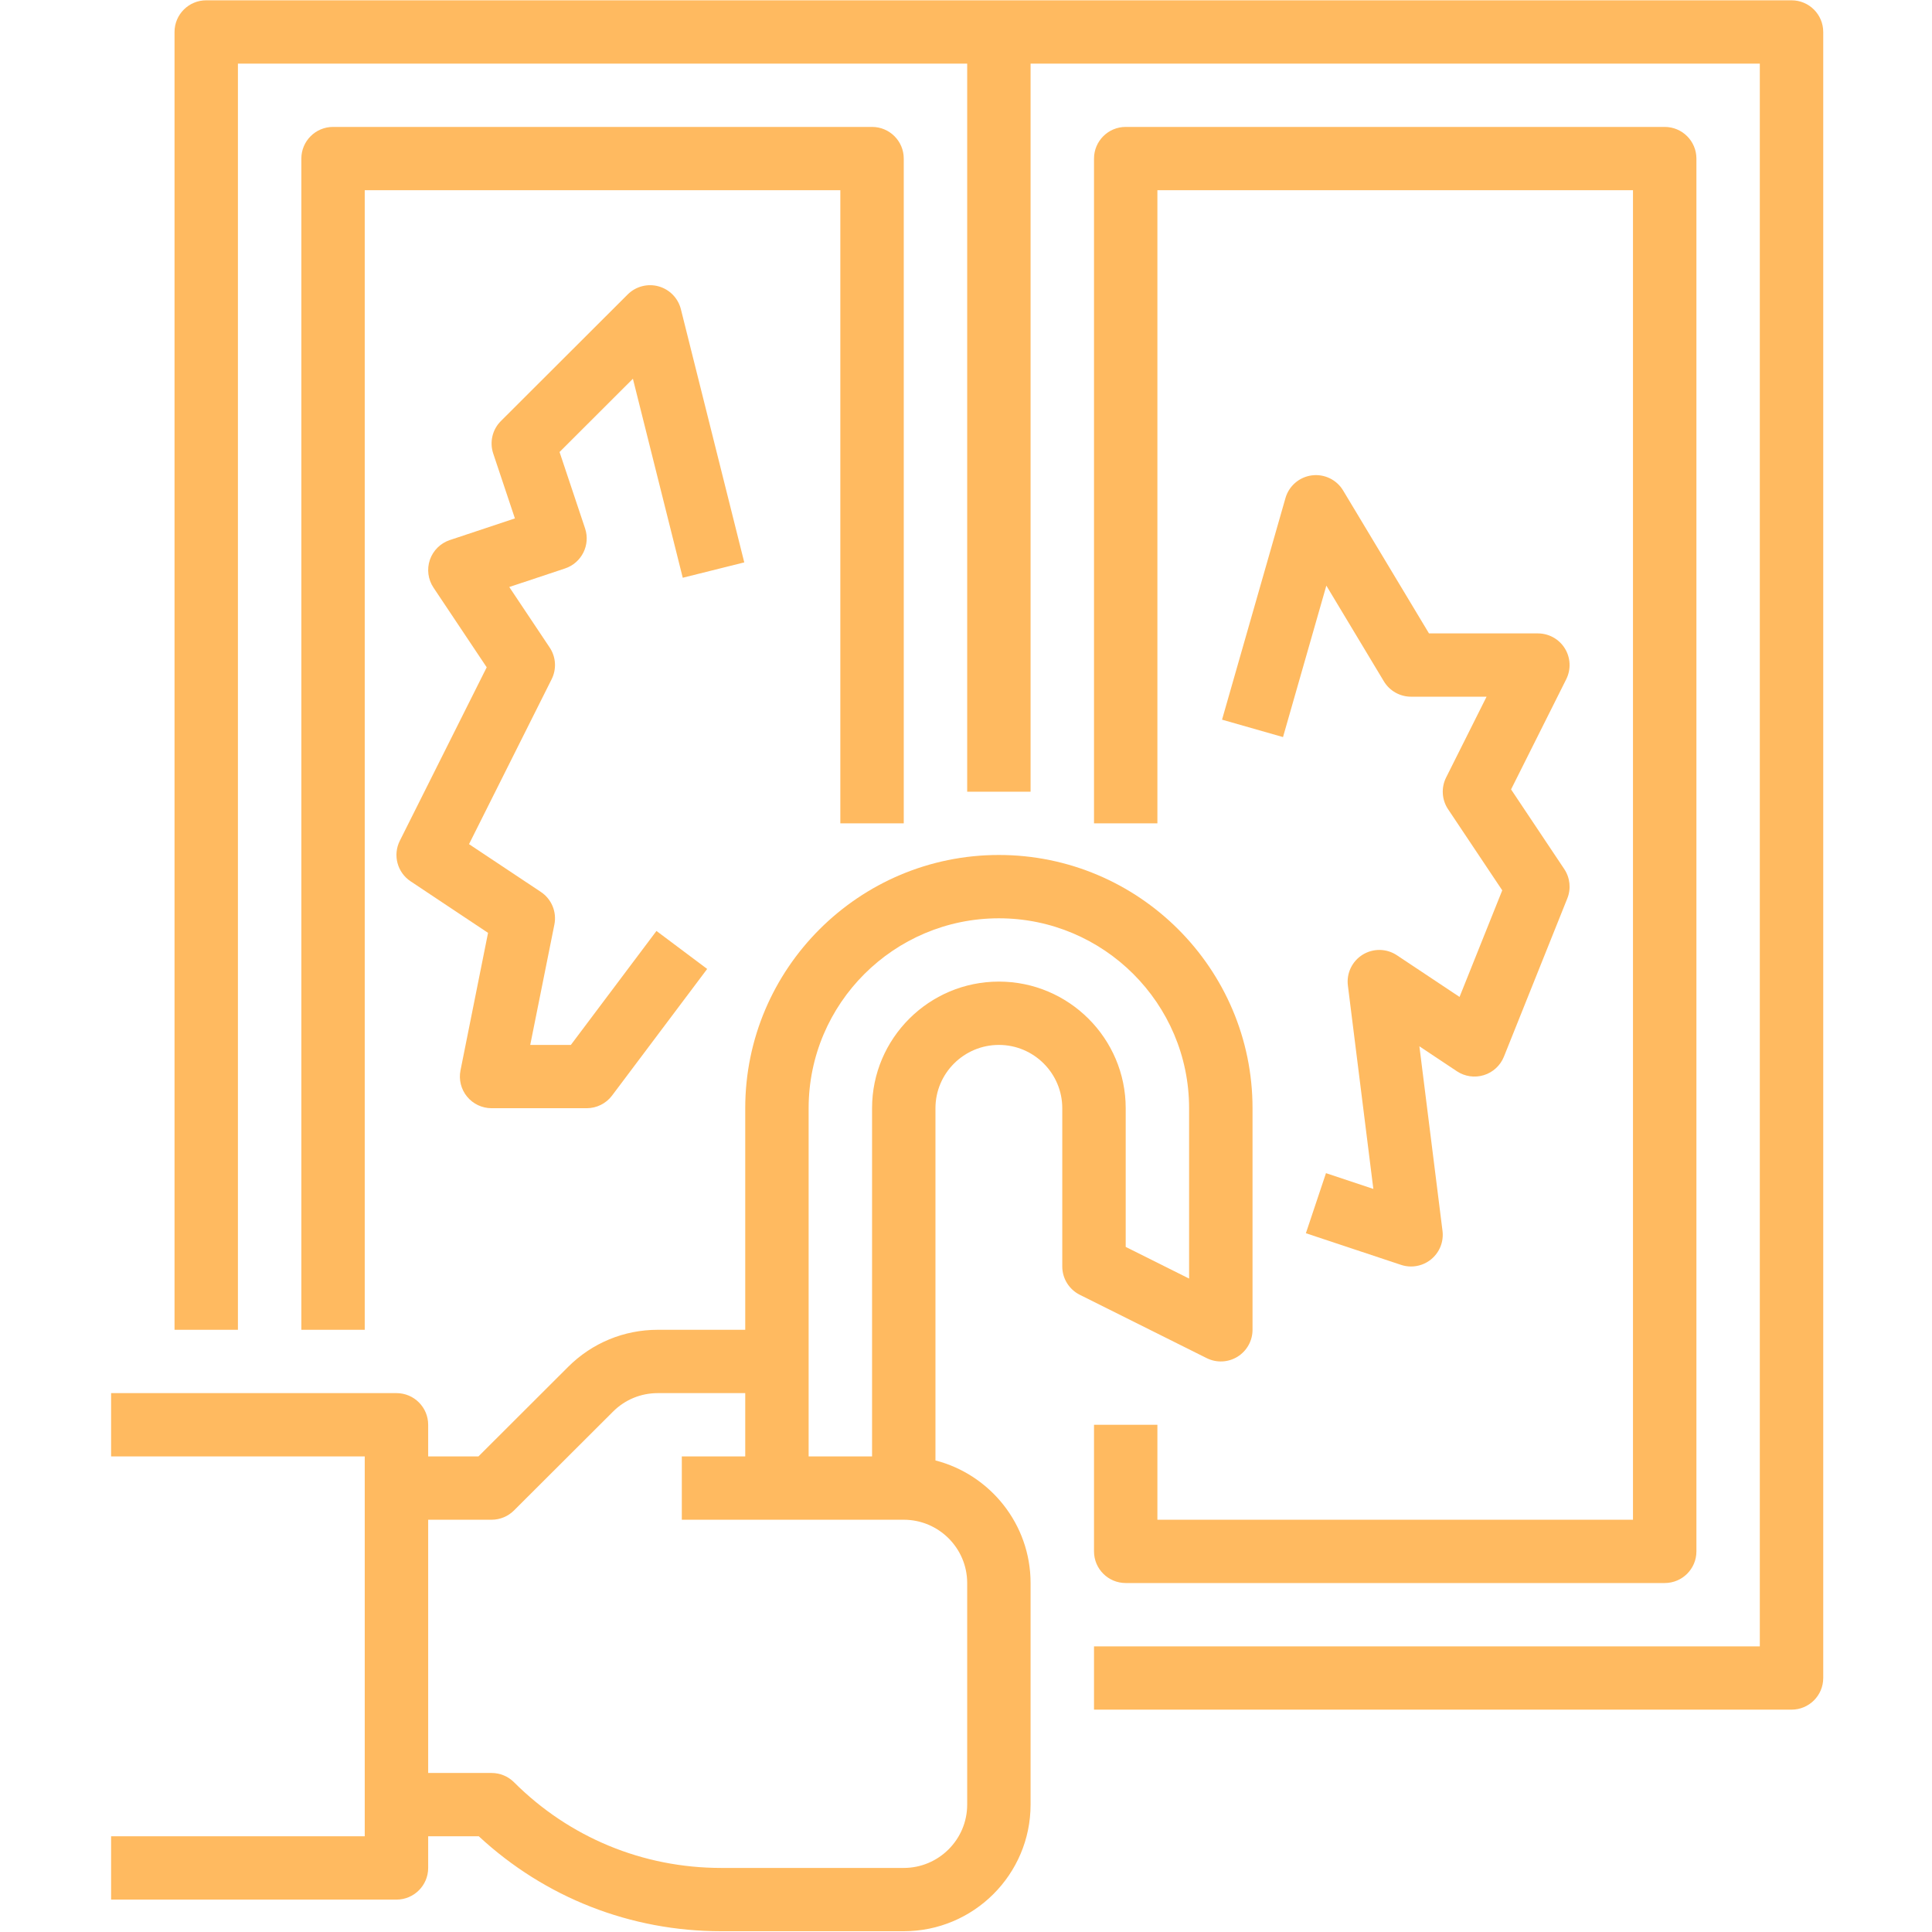
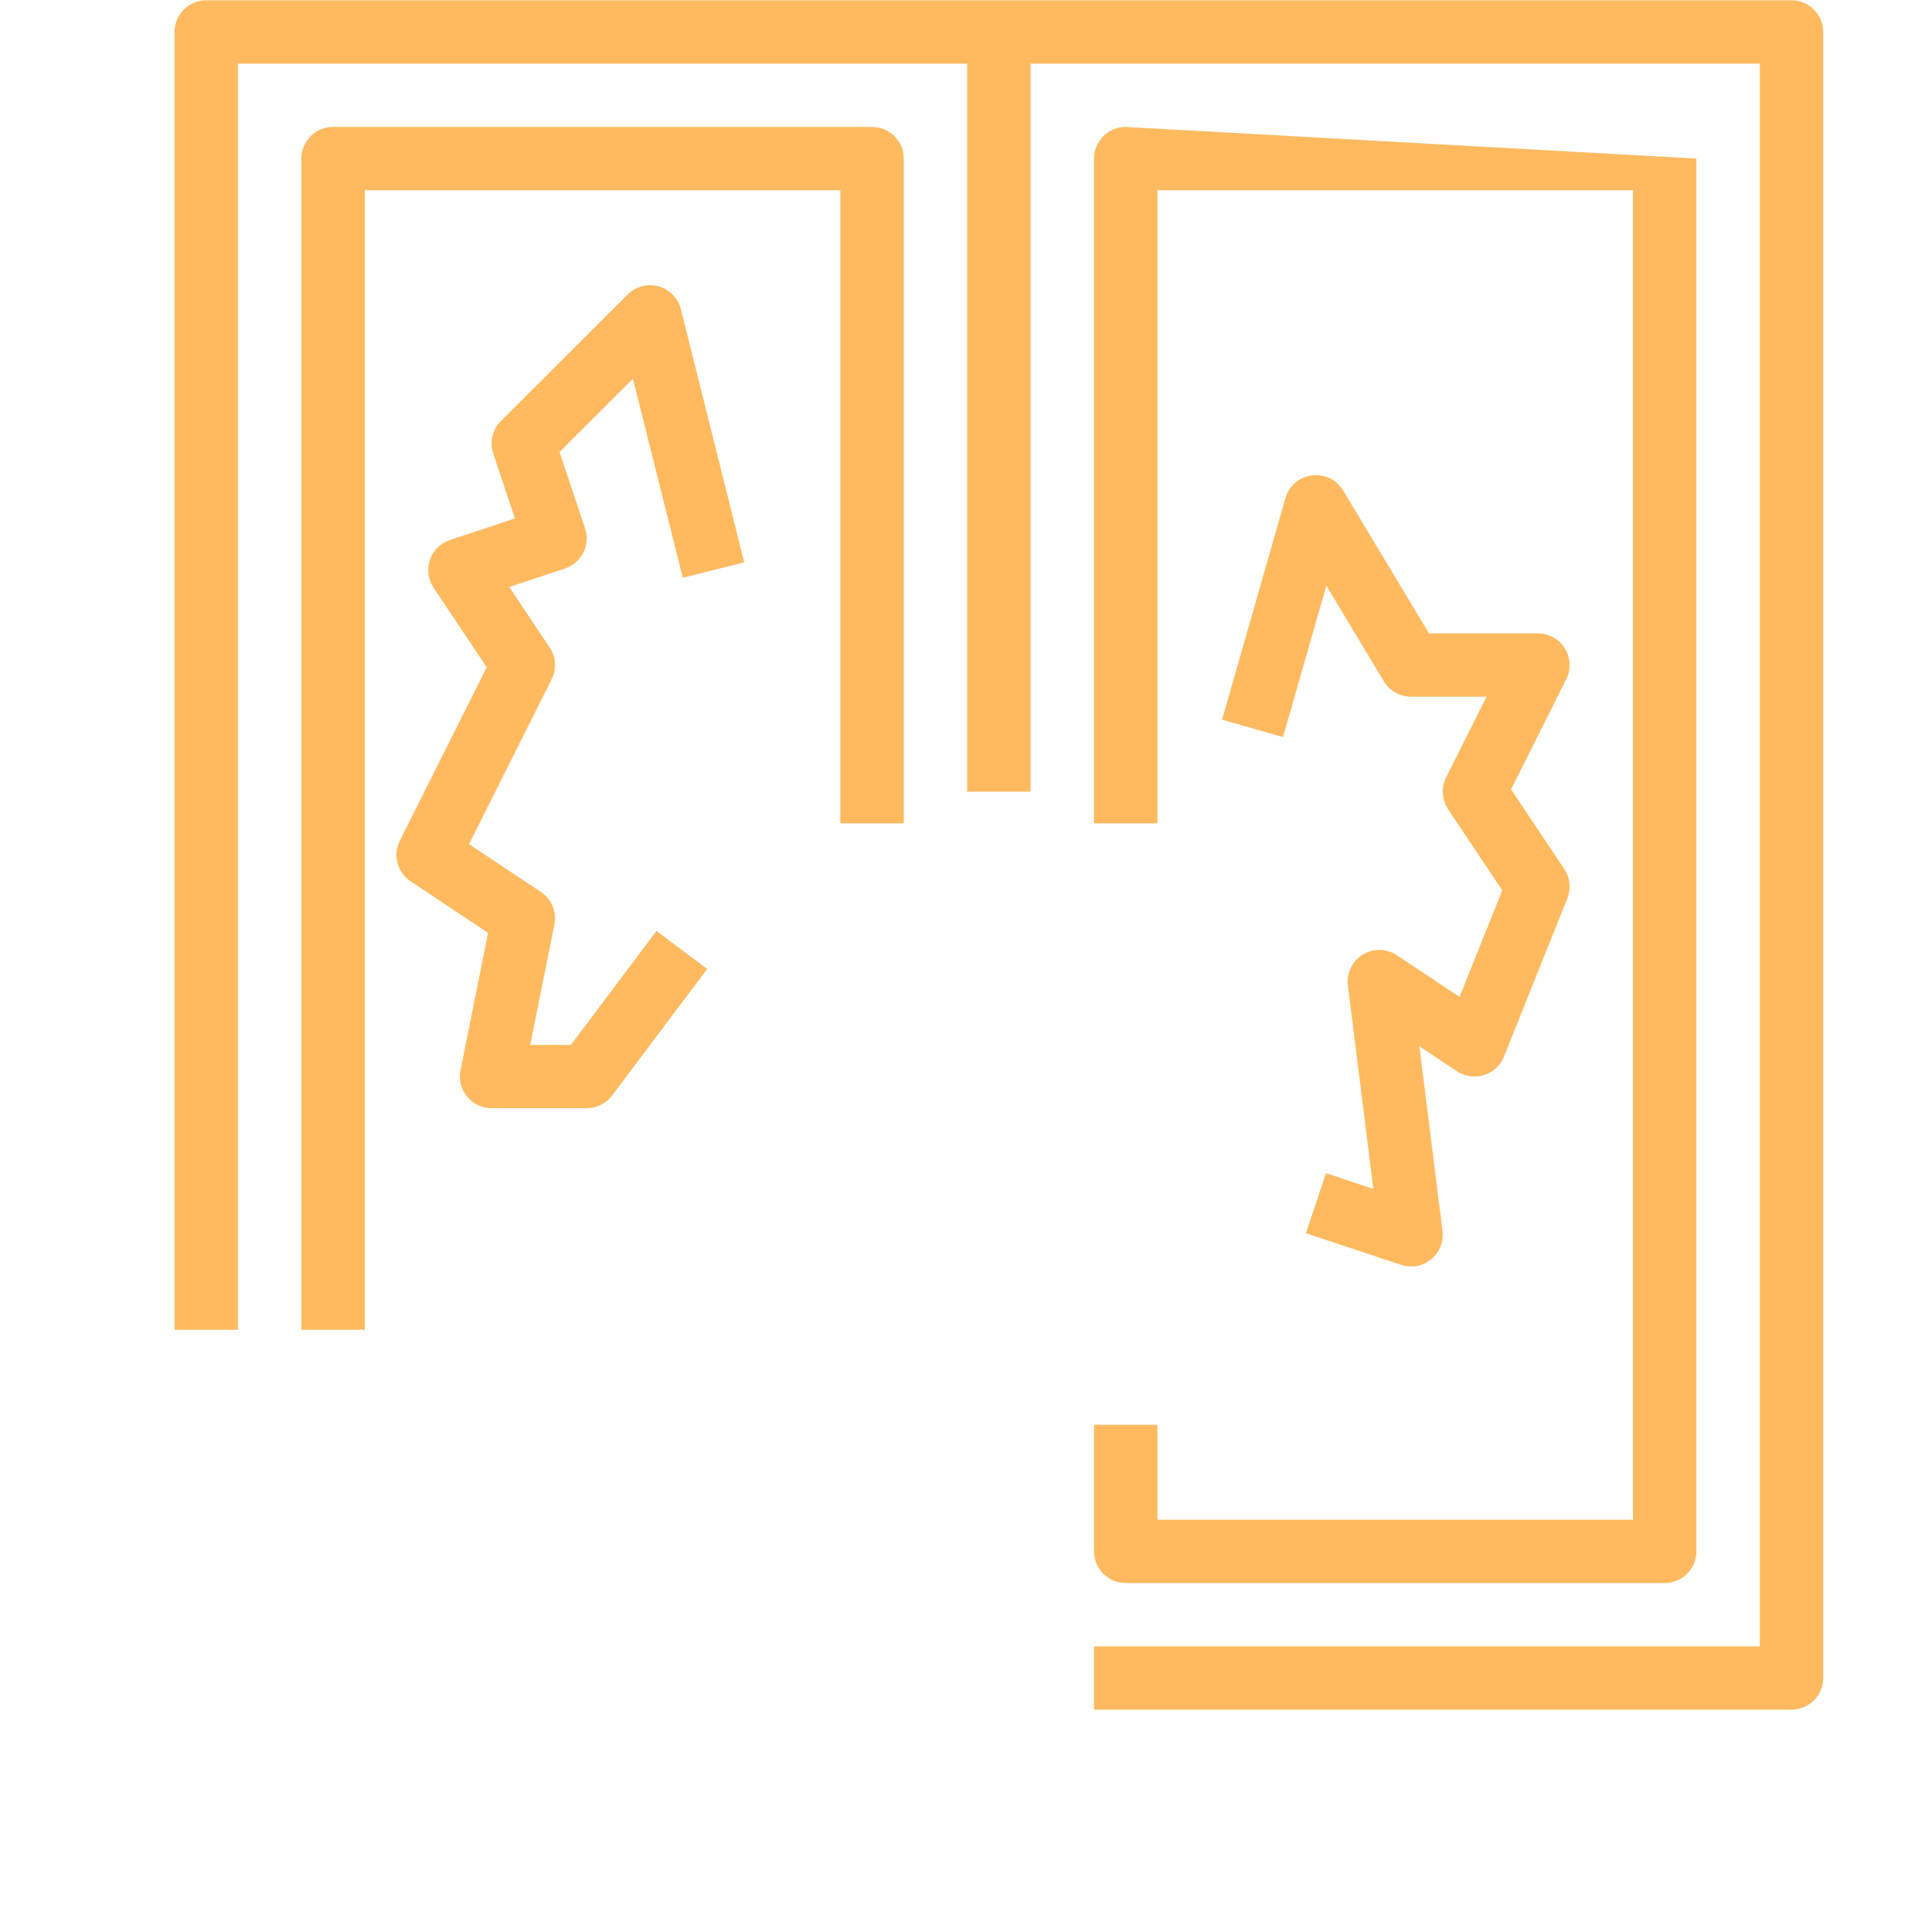
<svg xmlns="http://www.w3.org/2000/svg" width="300" zoomAndPan="magnify" viewBox="0 0 224.88 225" height="300" preserveAspectRatio="xMidYMid meet" version="1.0">
  <defs>
    <clipPath id="id1">
-       <path d="M 12.879 99 L 146 99 L 146 224.914 L 12.879 224.914 Z M 12.879 99 " clip-rule="nonzero" />
-     </clipPath>
+       </clipPath>
    <clipPath id="id2">
      <path d="M 20 0.059 L 212.273 0.059 L 212.273 200 L 20 200 Z M 20 0.059 " clip-rule="nonzero" />
    </clipPath>
  </defs>
  <g clip-path="url(#id1)">
    <path fill="#ffba60" d="M 138.422 148.902 L 131.039 145.215 L 131.039 129.062 C 131.039 120.934 124.414 114.316 116.27 114.316 C 108.125 114.316 101.5 120.934 101.5 129.062 L 101.5 169.613 L 94.113 169.613 L 94.113 129.062 C 94.113 116.867 104.051 106.945 116.27 106.945 C 128.484 106.945 138.422 116.867 138.422 129.062 Z M 112.578 184.359 L 112.578 210.164 C 112.578 214.23 109.262 217.539 105.191 217.539 L 83.934 217.539 C 74.816 217.539 66.246 213.996 59.801 207.559 C 59.109 206.867 58.168 206.48 57.188 206.48 L 49.805 206.48 L 49.805 176.988 L 57.188 176.988 C 58.168 176.988 59.109 176.598 59.801 175.906 L 71.328 164.402 C 72.719 163.008 74.574 162.242 76.547 162.242 L 86.73 162.242 L 86.73 169.613 L 79.344 169.613 L 79.344 176.988 L 105.191 176.988 C 109.262 176.988 112.578 180.297 112.578 184.359 Z M 144.059 158.004 C 145.145 157.332 145.809 156.145 145.809 154.867 L 145.809 129.062 C 145.809 112.801 132.559 99.57 116.27 99.57 C 99.98 99.57 86.73 112.801 86.73 129.062 L 86.73 154.867 L 76.547 154.867 C 72.602 154.867 68.891 156.402 66.102 159.188 L 55.66 169.613 L 49.805 169.613 L 49.805 165.93 C 49.805 163.891 48.152 162.242 46.113 162.242 L 12.879 162.242 L 12.879 169.613 L 42.418 169.613 L 42.418 213.852 L 12.879 213.852 L 12.879 221.227 L 46.113 221.227 C 48.152 221.227 49.805 219.574 49.805 217.539 L 49.805 213.852 L 55.699 213.852 C 63.402 220.996 73.367 224.91 83.934 224.91 L 105.191 224.91 C 113.336 224.91 119.961 218.297 119.961 210.164 L 119.961 184.359 C 119.961 177.504 115.246 171.723 108.883 170.082 L 108.883 129.062 C 108.883 125 112.199 121.691 116.27 121.691 C 120.34 121.691 123.652 125 123.652 129.062 L 123.652 147.496 C 123.652 148.891 124.445 150.168 125.695 150.793 L 140.465 158.164 C 141.609 158.738 142.969 158.676 144.059 158.004 " fill-opacity="1" fill-rule="nonzero" />
  </g>
  <g clip-path="url(#id2)">
    <path fill="#ffba60" d="M 208.582 0.035 L 23.957 0.035 C 21.918 0.035 20.266 1.688 20.266 3.723 L 20.266 154.867 L 27.648 154.867 L 27.648 7.41 L 112.578 7.41 L 112.578 92.199 L 119.961 92.199 L 119.961 7.41 L 204.887 7.41 L 204.887 191.734 L 127.348 191.734 L 127.348 199.105 L 208.582 199.105 C 210.621 199.105 212.273 197.457 212.273 195.418 L 212.273 3.723 C 212.273 1.688 210.621 0.035 208.582 0.035 " fill-opacity="1" fill-rule="nonzero" />
  </g>
  <path fill="#ffba60" d="M 105.191 95.883 L 105.191 18.469 C 105.191 16.434 103.539 14.781 101.5 14.781 L 38.727 14.781 C 36.688 14.781 35.035 16.434 35.035 18.469 L 35.035 154.867 L 42.418 154.867 L 42.418 22.152 L 97.805 22.152 L 97.805 95.883 L 105.191 95.883 " fill-opacity="1" fill-rule="nonzero" />
-   <path fill="#ffba60" d="M 127.348 165.93 L 127.348 180.672 C 127.348 182.711 129 184.359 131.039 184.359 L 193.812 184.359 C 195.852 184.359 197.504 182.711 197.504 180.672 L 197.504 18.469 C 197.504 16.434 195.852 14.781 193.812 14.781 L 131.039 14.781 C 129 14.781 127.348 16.434 127.348 18.469 L 127.348 95.883 L 134.73 95.883 L 134.73 22.152 L 190.117 22.152 L 190.117 176.988 L 134.73 176.988 L 134.73 165.93 L 127.348 165.93 " fill-opacity="1" fill-rule="nonzero" />
+   <path fill="#ffba60" d="M 127.348 165.93 L 127.348 180.672 C 127.348 182.711 129 184.359 131.039 184.359 L 193.812 184.359 C 195.852 184.359 197.504 182.711 197.504 180.672 L 197.504 18.469 L 131.039 14.781 C 129 14.781 127.348 16.434 127.348 18.469 L 127.348 95.883 L 134.73 95.883 L 134.73 22.152 L 190.117 22.152 L 190.117 176.988 L 134.73 176.988 L 134.73 165.93 L 127.348 165.93 " fill-opacity="1" fill-rule="nonzero" />
  <path fill="#ffba60" d="M 182.18 75.512 C 181.508 74.426 180.32 73.766 179.039 73.766 L 166.359 73.766 L 156.359 57.121 C 155.605 55.863 154.172 55.172 152.711 55.363 C 151.254 55.555 150.047 56.594 149.645 58.004 L 142.258 83.812 L 149.359 85.84 L 154.406 68.203 L 161.105 79.348 C 161.773 80.457 162.973 81.137 164.27 81.137 L 173.066 81.137 L 168.352 90.551 C 167.762 91.73 167.848 93.145 168.582 94.242 L 174.891 103.688 L 169.918 116.102 L 162.625 111.25 C 161.426 110.449 159.867 110.422 158.637 111.18 C 157.41 111.938 156.734 113.344 156.914 114.773 L 159.879 138.461 L 154.363 136.625 L 152.023 143.621 L 163.102 147.305 C 163.484 147.434 163.879 147.496 164.27 147.496 C 165.113 147.496 165.941 147.207 166.609 146.66 C 167.594 145.855 168.09 144.609 167.934 143.352 L 165.242 121.852 L 169.609 124.758 C 170.535 125.375 171.688 125.539 172.75 125.211 C 173.812 124.883 174.672 124.09 175.086 123.059 L 182.469 104.629 C 182.922 103.5 182.789 102.223 182.113 101.211 L 175.918 91.934 L 182.344 79.102 C 182.914 77.957 182.855 76.602 182.18 75.512 " fill-opacity="1" fill-rule="nonzero" />
  <path fill="#ffba60" d="M 79.453 67.285 L 86.617 65.496 L 79.234 36.004 C 78.91 34.719 77.918 33.703 76.637 33.348 C 75.355 32.992 73.98 33.355 73.039 34.293 L 58.27 49.039 C 57.281 50.027 56.938 51.488 57.379 52.812 L 59.906 60.375 L 52.328 62.895 C 51.238 63.258 50.379 64.109 50.004 65.195 C 49.633 66.281 49.785 67.48 50.426 68.438 L 56.621 77.715 L 46.5 97.922 C 45.668 99.586 46.207 101.605 47.758 102.637 L 56.777 108.641 L 53.57 124.652 C 53.352 125.734 53.633 126.859 54.332 127.711 C 55.035 128.566 56.082 129.062 57.188 129.062 L 68.266 129.062 C 69.43 129.062 70.523 128.516 71.219 127.59 L 82.297 112.844 L 76.391 108.418 L 66.422 121.691 L 61.691 121.691 L 64.504 107.668 C 64.797 106.203 64.176 104.703 62.93 103.875 L 54.562 98.309 L 64.184 79.102 C 64.777 77.918 64.691 76.508 63.953 75.406 L 59.25 68.363 L 65.742 66.203 C 67.676 65.559 68.723 63.473 68.078 61.539 L 65.105 52.641 L 73.648 44.109 L 79.453 67.285 " fill-opacity="1" fill-rule="nonzero" />
</svg>